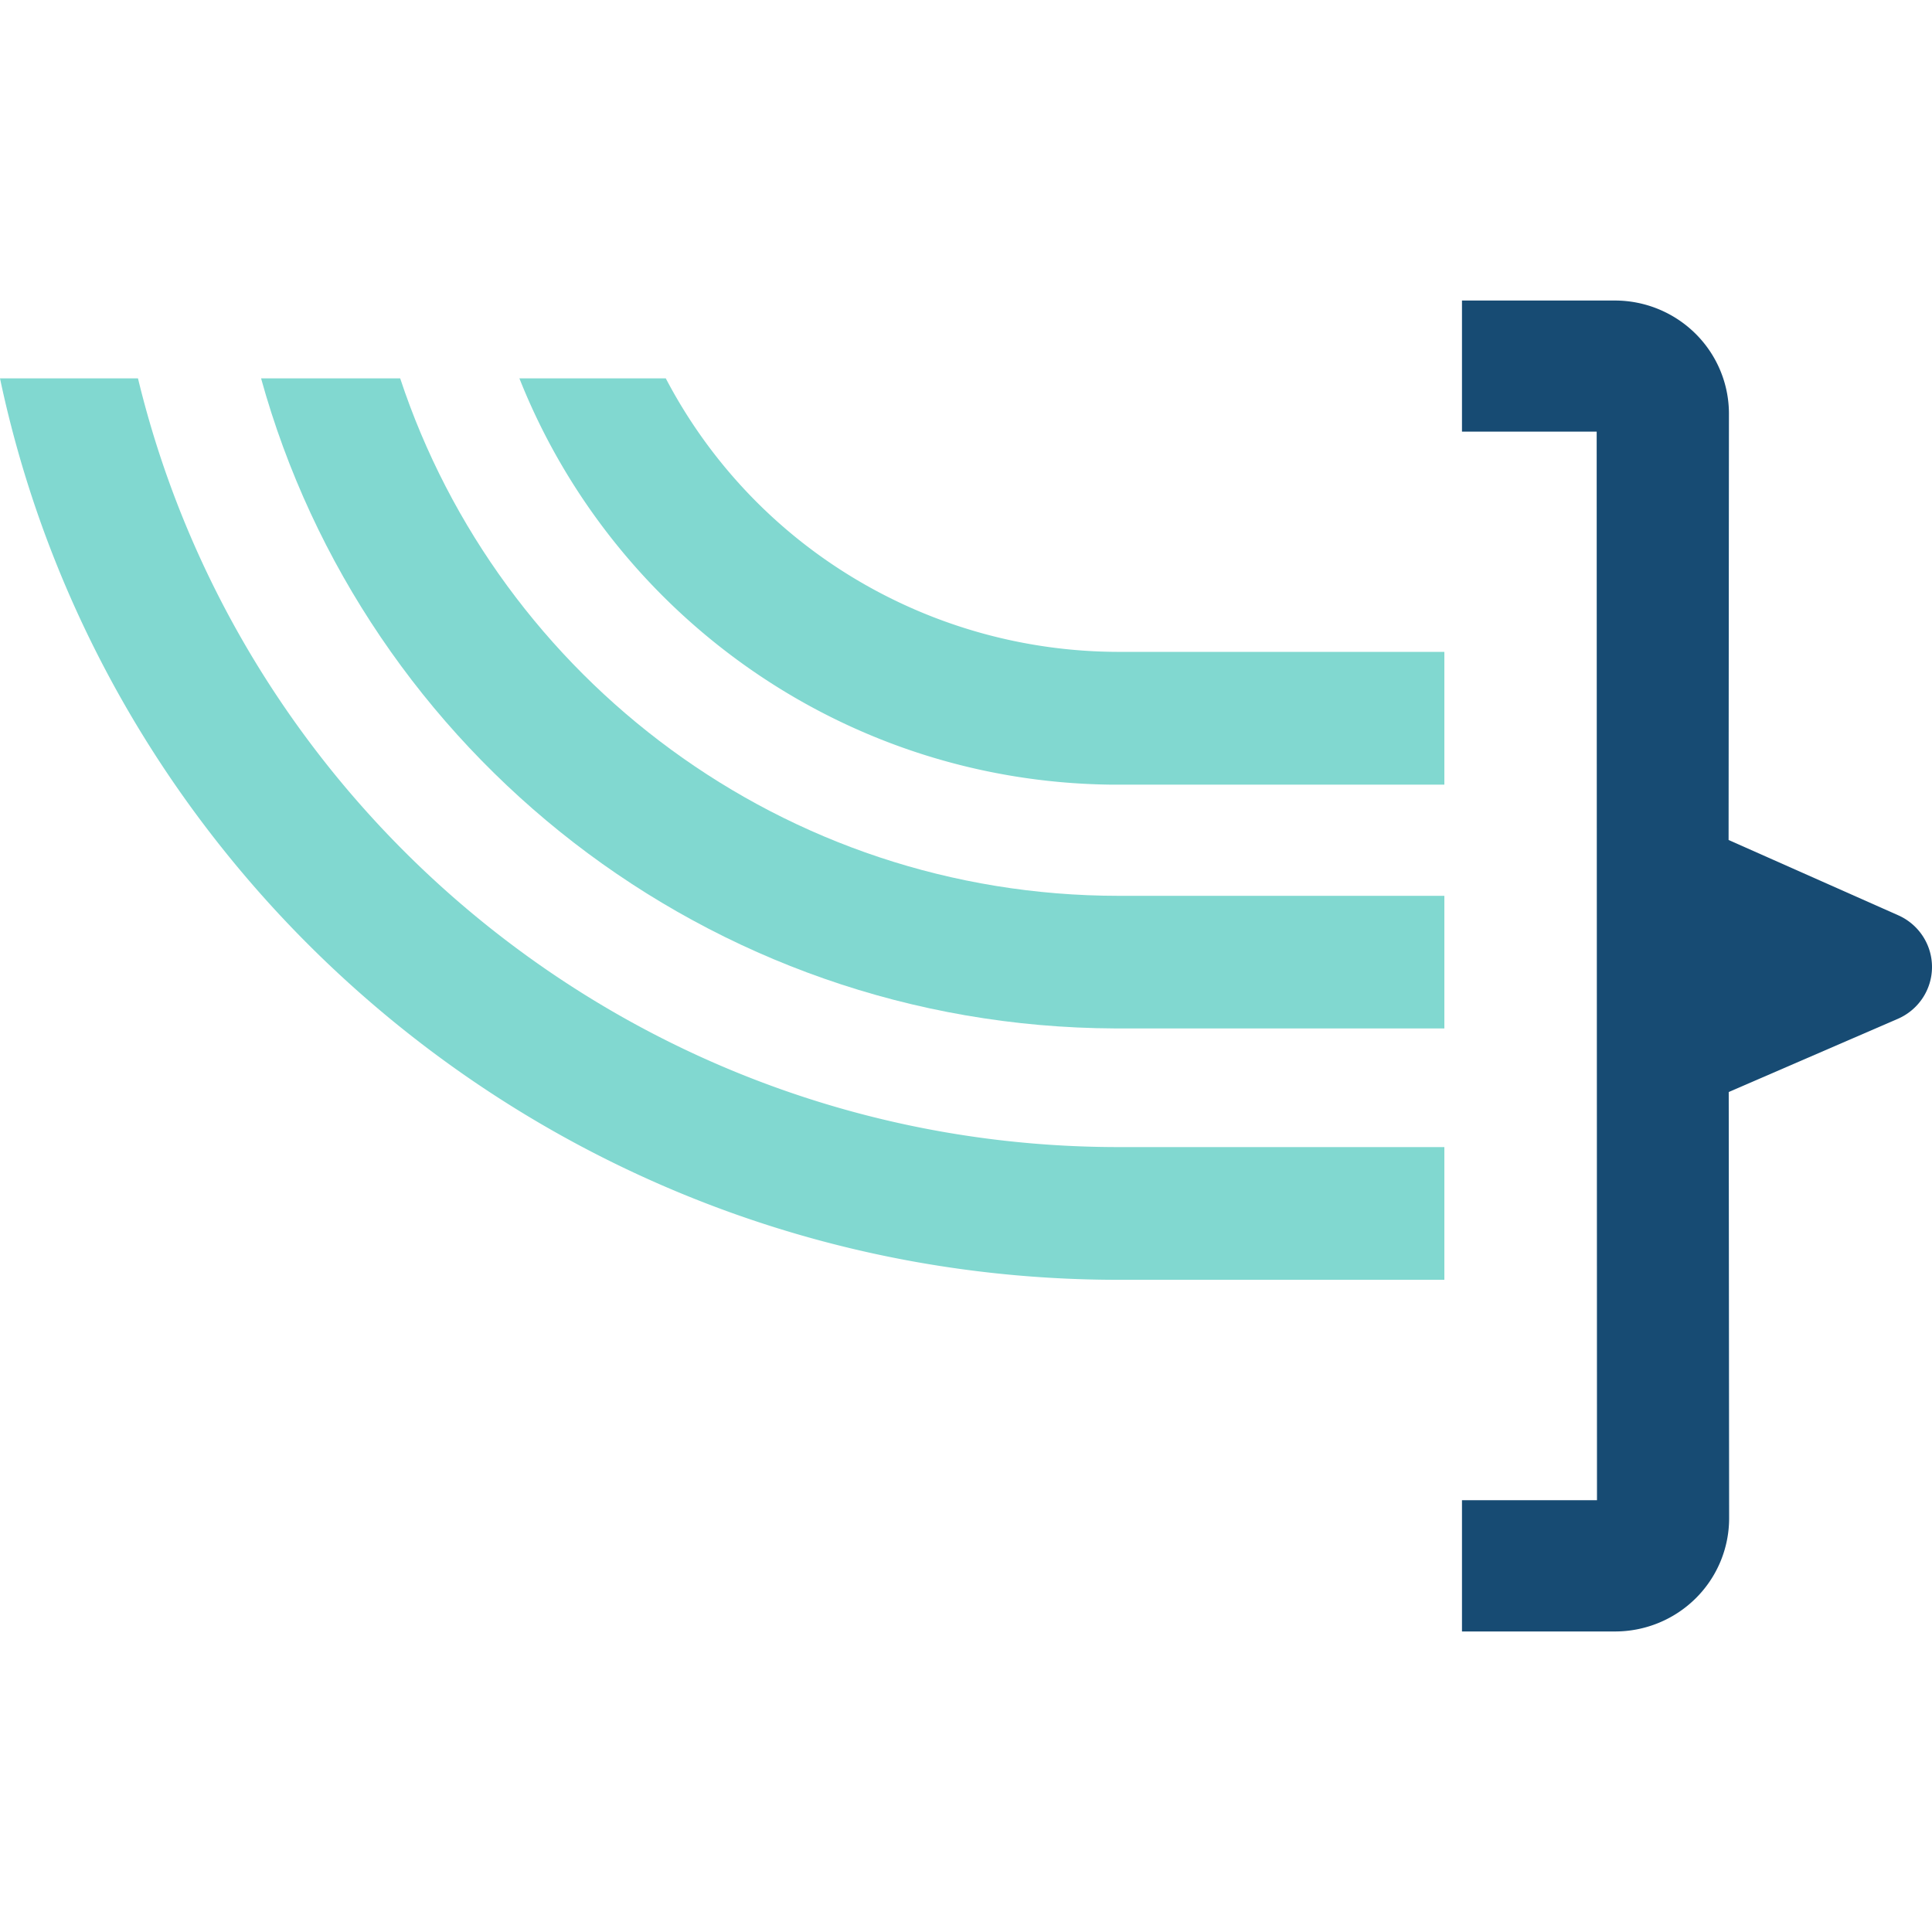
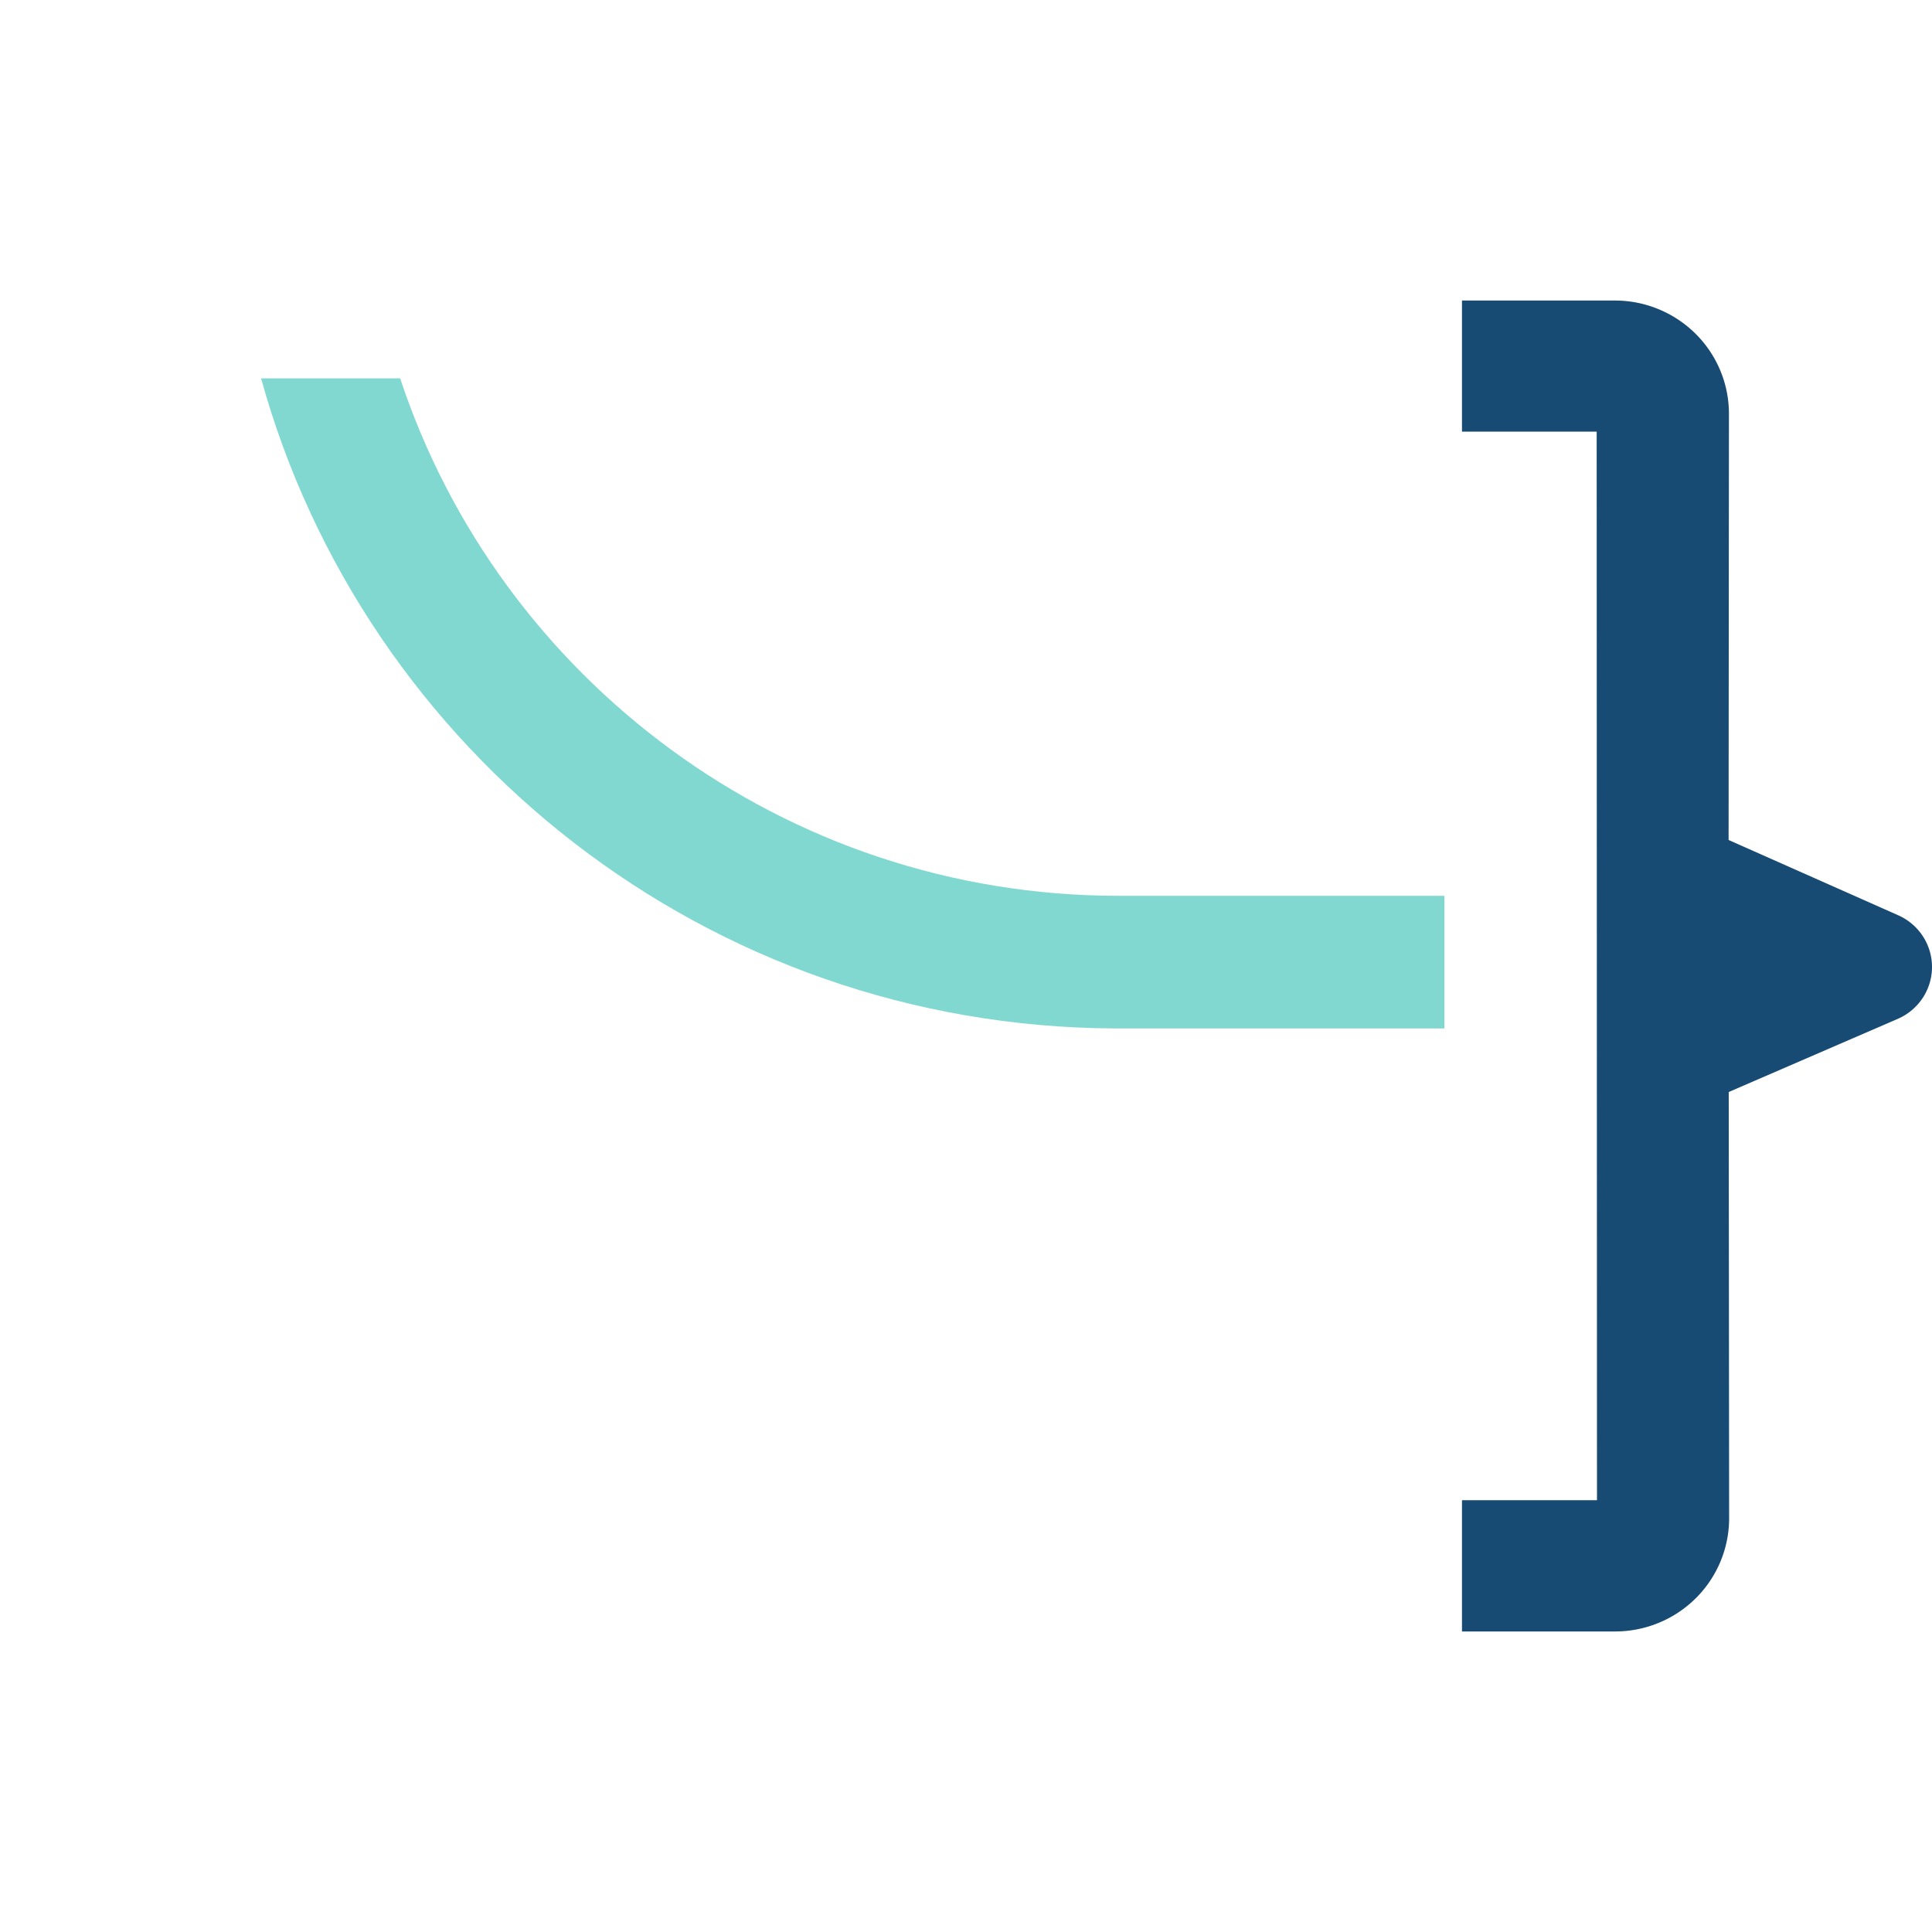
<svg xmlns="http://www.w3.org/2000/svg" width="180" height="180" fill="none">
  <path d="M103.898 95.817h30.67V83.462h-30.339c-31.208 0-57.705-20.259-66.945-48.21h-12.96c9.613 34.758 41.58 60.416 79.574 60.565z" fill="#81D8D0" />
-   <path d="M103.41 73.103h31.158v-12.37h-30.339a47.858 47.858 0 01-24.69-6.88 47.38 47.38 0 01-17.508-18.6h-13.64c8.68 21.885 30.007 37.515 55.019 37.85zm31.158 33.768h-30.339c-44.308 0-81.464-30.61-91.373-71.618H0c10.124 47.877 52.966 83.959 104.16 83.984h30.408v-12.366z" fill="#81D8D0" />
  <path d="M176.882 85.287l-15.833-7.027.032-39.712c0-2.797-1.12-5.48-3.113-7.458a10.668 10.668 0 00-7.515-3.09h-14.244v12.215h12.55l.028 99.555h-12.578V152h14.263c2.818 0 5.522-1.111 7.515-3.09a10.507 10.507 0 003.112-7.458l-.037-39.712 15.773-6.826a5.309 5.309 0 002.297-1.934 5.243 5.243 0 00.028-5.736 5.304 5.304 0 00-2.278-1.957z" fill="#174B73" />
</svg>